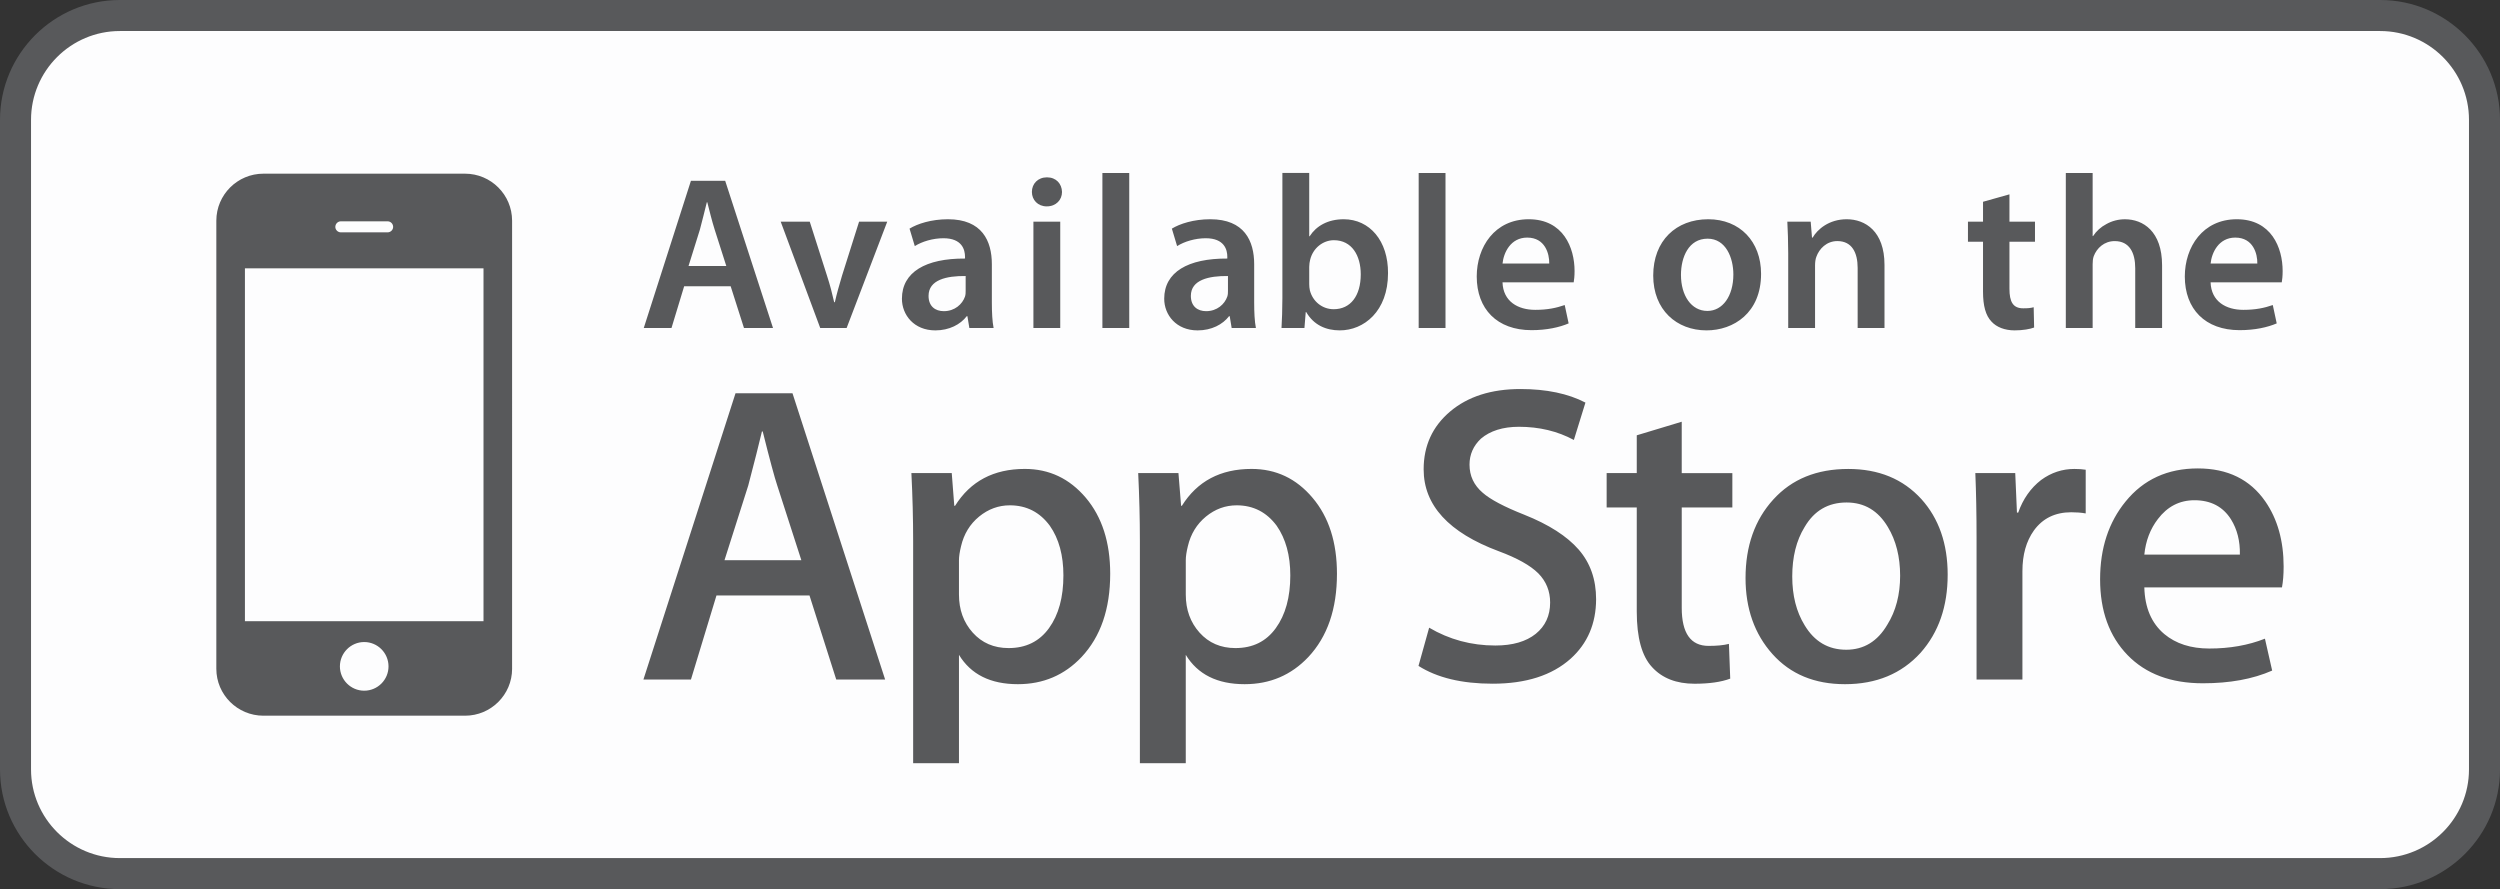
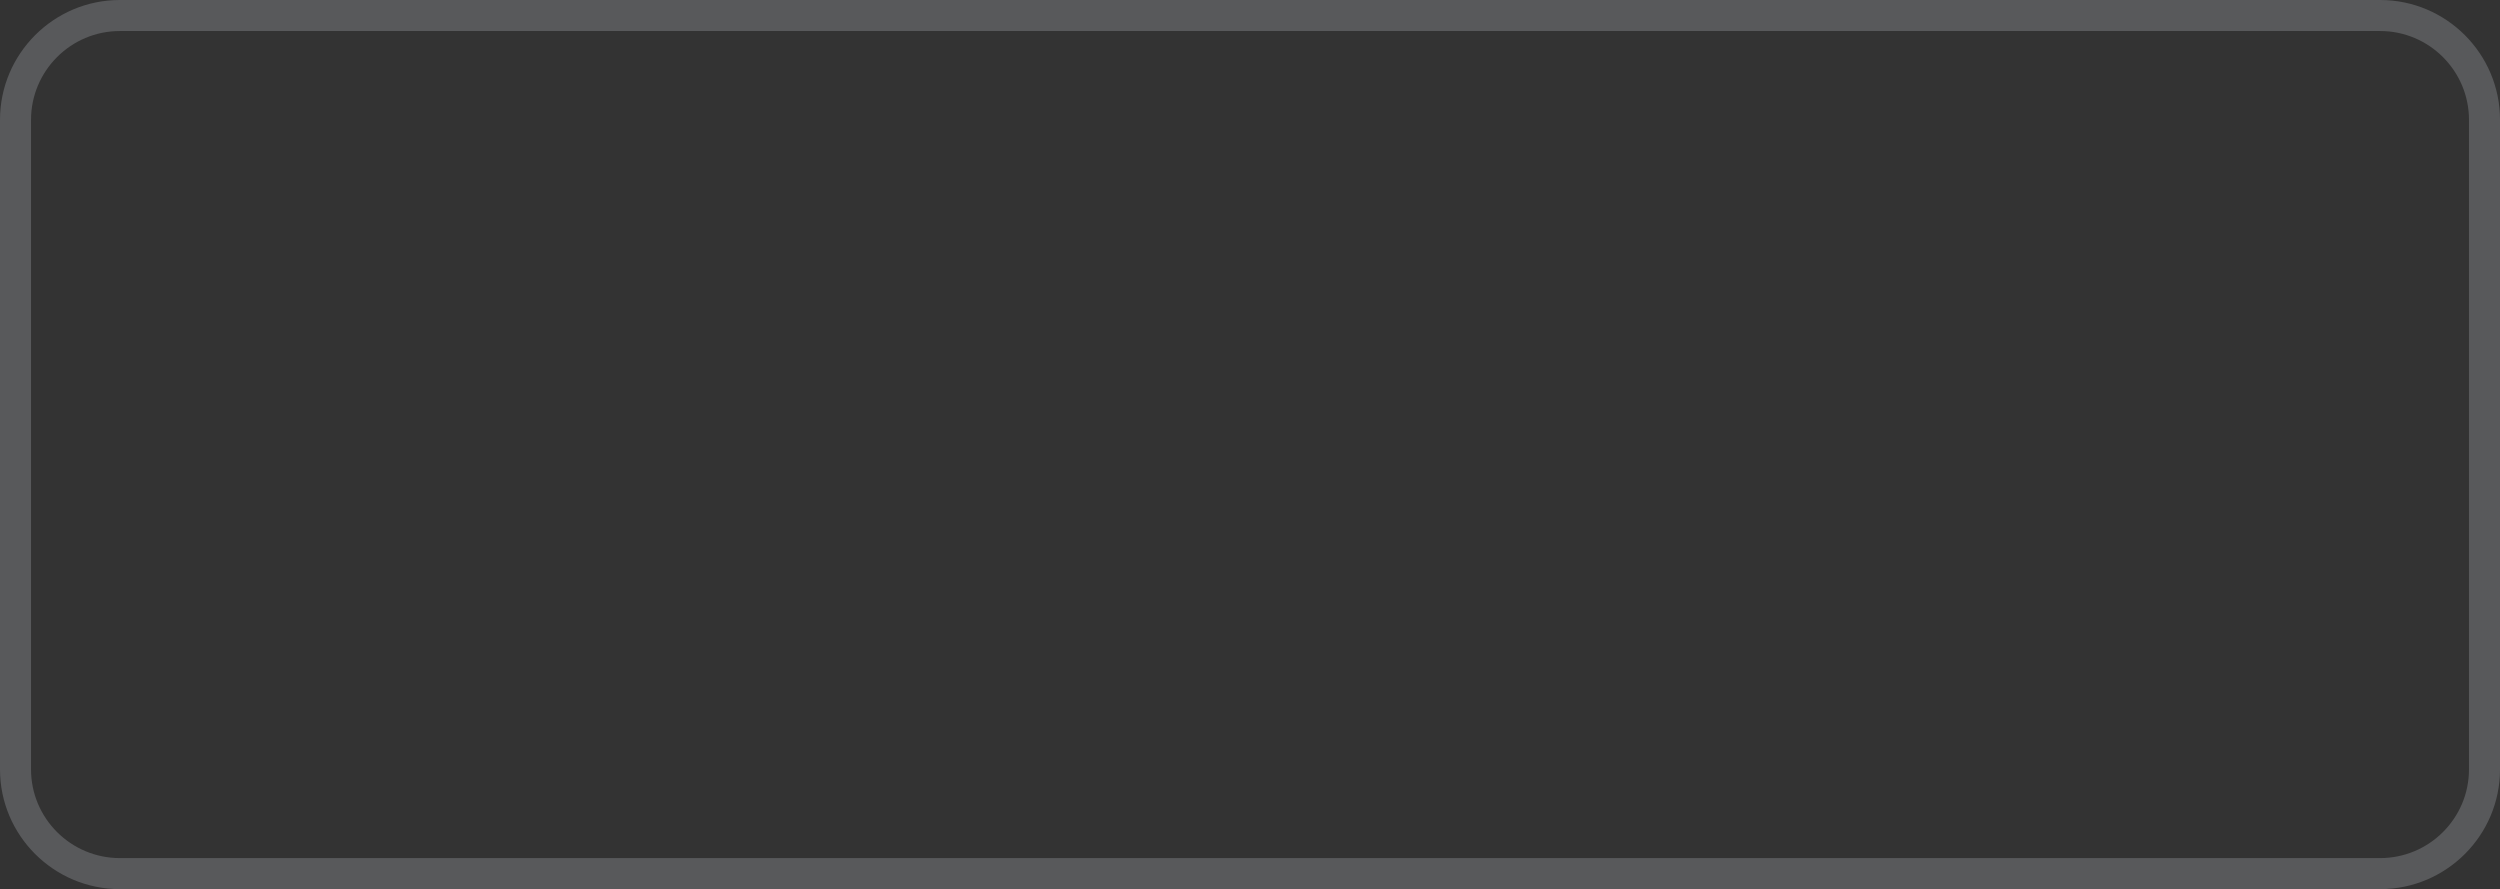
<svg xmlns="http://www.w3.org/2000/svg" version="1.1" x="0px" y="0px" width="161.119px" height="57.302px" viewBox="0 0 161.119 57.302" enable-background="new 0 0 161.119 57.302" xml:space="preserve">
  <rect x="0" y="0" width="161.119" height="57.302" fill="#333333" stroke="none" />
  <defs>
</defs>
-   <path fill="#FDFDFE" d="M152.565,56.686H8.554C4.399,56.686,1,53.287,1,49.132V8.355c0-4.155,3.399-7.554,7.554-7.554h144.012  c4.155,0,7.554,3.399,7.554,7.554v40.777C160.119,53.287,156.72,56.686,152.565,56.686z" />
  <g>
    <g>
      <g>
-         <path fill="#58595B" d="M21.966,14.975h3.013c0.197,0,0.358-0.163,0.358-0.351c0-0.2-0.161-0.361-0.358-0.361h-3.013     c-0.191,0-0.355,0.161-0.355,0.361C21.61,14.812,21.774,14.975,21.966,14.975z M23.472,41.378c-0.862,0-1.566,0.705-1.566,1.57     c0,0.863,0.703,1.566,1.566,1.566c0.866,0,1.567-0.703,1.567-1.566C25.039,42.083,24.338,41.378,23.472,41.378z M15.785,40.035     h15.376V17.294H15.785V40.035z M65.084,32.567c-0.729,0-1.387,0.24-1.982,0.724c-0.595,0.49-0.98,1.124-1.164,1.909     c-0.09,0.367-0.135,0.666-0.135,0.904v2.215c0,0.969,0.291,1.787,0.888,2.453c0.592,0.66,1.364,0.995,2.312,0.995     c1.11,0,1.983-0.426,2.603-1.286c0.62-0.857,0.928-1.988,0.928-3.397c0-1.292-0.288-2.361-0.873-3.198     C67.019,33.014,66.162,32.567,65.084,32.567z M119.007,32.384c-1.183,0-2.087,0.525-2.704,1.582     c-0.535,0.87-0.797,1.932-0.797,3.188c0,1.224,0.262,2.267,0.797,3.14c0.633,1.055,1.527,1.58,2.683,1.58     c1.124,0,2.013-0.532,2.647-1.613c0.552-0.883,0.826-1.941,0.826-3.158s-0.264-2.267-0.79-3.137     C121.04,32.909,120.158,32.384,119.007,32.384z M79.703,32.567c-0.732,0-1.387,0.24-1.982,0.724     c-0.593,0.49-0.982,1.124-1.166,1.909c-0.091,0.367-0.134,0.666-0.134,0.904v2.215c0,0.969,0.292,1.787,0.888,2.453     c0.592,0.66,1.364,0.995,2.309,0.995c1.119,0,1.984-0.426,2.605-1.286c0.622-0.857,0.934-1.988,0.934-3.397     c0-1.292-0.294-2.361-0.876-3.198C81.637,33.014,80.778,32.567,79.703,32.567z M49.156,27.809h-0.052     c-0.186,0.784-0.474,1.941-0.879,3.476l-1.533,4.818h4.953l-1.554-4.818C49.924,30.79,49.61,29.631,49.156,27.809z      M141.427,32.239c-0.965,0-1.749,0.412-2.354,1.21c-0.492,0.637-0.787,1.404-0.876,2.294h6.158     c0.016-0.873-0.172-1.627-0.572-2.27C143.27,32.656,142.483,32.239,141.427,32.239z M62.193,19.111     c0.041-0.126,0.041-0.253,0.041-0.38v-0.942c-1.224-0.014-2.391,0.239-2.391,1.28c0,0.675,0.436,0.985,0.984,0.985     C61.531,20.054,62.023,19.604,62.193,19.111z M46.062,14.806c-0.184-0.577-0.338-1.224-0.479-1.772h-0.029     c-0.14,0.548-0.295,1.209-0.45,1.772l-0.73,2.336h2.434L46.062,14.806z M144.156,14.13c2.223,0,2.955,1.829,2.955,3.335     c0,0.324-0.028,0.577-0.057,0.731h-4.587c0.042,1.238,0.999,1.773,2.11,1.773c0.802,0,1.365-0.126,1.899-0.31l0.253,1.183     c-0.591,0.253-1.406,0.436-2.392,0.436c-2.223,0-3.531-1.364-3.531-3.46C140.808,15.917,141.961,14.13,144.156,14.13z      M116.695,14.285l0.084,1.027h0.043c0.309-0.535,1.055-1.182,2.194-1.182c1.196,0,2.435,0.774,2.435,2.941v4.066h-1.73v-3.87     c0-0.984-0.366-1.73-1.309-1.73c-0.689,0-1.168,0.493-1.352,1.013c-0.057,0.141-0.084,0.352-0.084,0.549v4.038h-1.73v-4.812     c0-0.788-0.028-1.449-0.057-2.04H116.695z M98.522,14.13c2.223,0,2.955,1.829,2.955,3.335c0,0.324-0.028,0.577-0.057,0.731     h-4.587c0.042,1.238,0.999,1.773,2.11,1.773c0.802,0,1.364-0.126,1.899-0.31l0.253,1.183c-0.591,0.253-1.406,0.436-2.392,0.436     c-2.223,0-3.531-1.364-3.531-3.46C95.174,15.917,96.327,14.13,98.522,14.13z M91.43,11.148h1.729v9.989H91.43V11.148z      M77.705,15.354c-0.676,0-1.379,0.212-1.843,0.507l-0.338-1.126c0.506-0.31,1.393-0.605,2.476-0.605     c2.195,0,2.829,1.393,2.829,2.898v2.463c0,0.619,0.027,1.224,0.111,1.646h-1.562l-0.126-0.759h-0.042     c-0.408,0.534-1.126,0.915-2.026,0.915c-1.38,0-2.153-0.999-2.153-2.041c0-1.717,1.533-2.603,4.066-2.589V16.55     C79.098,16.101,78.914,15.354,77.705,15.354z M67.473,11.429c0.591,0,0.957,0.409,0.971,0.943c0,0.506-0.38,0.929-0.985,0.929     c-0.577,0-0.956-0.422-0.956-0.929C66.502,11.837,66.896,11.429,67.473,11.429z M68.33,14.285v6.852h-1.729v-6.852H68.33z      M44.528,11.654h2.209l3.081,9.483h-1.871L47.09,18.45h-2.998l-0.816,2.688h-1.787L44.528,11.654z M33.004,43.1     c0,1.671-1.362,3.025-3.032,3.025H16.976c-1.672,0-3.034-1.354-3.034-3.025V14.222c0-1.67,1.362-3.029,3.034-3.029h12.995     c1.67,0,3.032,1.358,3.032,3.029V43.1z M53.893,43.793l-1.723-5.415h-5.996l-1.644,5.415h-3.063l5.935-18.448h3.672l5.97,18.448     H53.893z M54.564,21.137h-1.703l-2.547-6.852h1.872l1.11,3.476c0.197,0.605,0.338,1.154,0.465,1.717h0.043     c0.126-0.563,0.281-1.099,0.464-1.717l1.098-3.476h1.815L54.564,21.137z M58.127,19.252c0-1.717,1.533-2.603,4.066-2.589V16.55     c0-0.45-0.184-1.196-1.394-1.196c-0.676,0-1.378,0.212-1.843,0.507l-0.338-1.126c0.506-0.31,1.393-0.605,2.477-0.605     c2.194,0,2.828,1.393,2.828,2.898v2.463c0,0.619,0.027,1.224,0.112,1.646h-1.562l-0.126-0.759h-0.042     c-0.408,0.534-1.126,0.915-2.026,0.915C58.9,21.292,58.127,20.293,58.127,19.252z M69.701,42.347     c-1.099,1.163-2.469,1.747-4.1,1.747c-1.766,0-3.029-0.628-3.798-1.892v6.986H58.85V34.861c0-1.423-0.038-2.878-0.113-4.372     h2.601l0.163,2.107h0.052c0.99-1.582,2.484-2.375,4.494-2.375c1.569,0,2.875,0.615,3.931,1.859     c1.046,1.238,1.572,2.875,1.572,4.898C71.549,39.249,70.935,41.03,69.701,42.347z M72.777,21.137h-1.73v-9.989h1.73V21.137z      M84.316,42.347c-1.102,1.163-2.466,1.747-4.101,1.747c-1.761,0-3.026-0.628-3.795-1.892v6.986h-2.957V34.861     c0-1.423-0.038-2.878-0.109-4.372h2.594l0.171,2.107h0.051c0.992-1.582,2.483-2.375,4.49-2.375c1.57,0,2.88,0.615,3.929,1.859     c1.052,1.238,1.575,2.875,1.575,4.898C86.164,39.249,85.55,41.03,84.316,42.347z M86.347,21.292     c-0.887,0-1.675-0.337-2.167-1.182h-0.028l-0.084,1.027H82.59c0.028-0.464,0.057-1.224,0.057-1.928v-8.062h1.729v4.08h0.028     c0.422-0.661,1.168-1.097,2.195-1.097c1.675,0,2.87,1.393,2.856,3.475C89.456,20.068,87.895,21.292,86.347,21.292z      M101.226,42.45c-1.208,1.078-2.881,1.613-5.027,1.613c-1.989,0-3.58-0.385-4.781-1.147l0.687-2.463     c1.295,0.763,2.717,1.149,4.265,1.149c1.118,0,1.982-0.254,2.604-0.752c0.617-0.5,0.928-1.17,0.928-2.019     c0-0.738-0.256-1.368-0.764-1.882c-0.516-0.511-1.357-0.981-2.545-1.423c-3.227-1.201-4.843-2.963-4.843-5.279     c0-1.515,0.563-2.758,1.706-3.726c1.141-0.964,2.65-1.449,4.532-1.449c1.678,0,3.074,0.294,4.189,0.874l-0.746,2.409     c-1.04-0.563-2.222-0.85-3.54-0.85c-1.042,0-1.859,0.265-2.447,0.763c-0.491,0.463-0.738,1.02-0.738,1.675     c0,0.725,0.283,1.329,0.848,1.811c0.494,0.436,1.389,0.908,2.68,1.418c1.593,0.634,2.757,1.387,3.508,2.247     c0.746,0.857,1.122,1.923,1.122,3.198C102.862,40.188,102.313,41.47,101.226,42.45z M111.647,32.704h-3.263v6.467     c0,1.641,0.579,2.455,1.729,2.455c0.529,0,0.963-0.039,1.312-0.129l0.084,2.239c-0.585,0.219-1.35,0.329-2.299,0.329     c-1.162,0-2.081-0.351-2.735-1.067c-0.663-0.708-0.99-1.905-0.99-3.584v-6.71h-1.941v-2.215h1.941v-2.435l2.898-0.875v3.311     h3.263V32.704z M109.98,21.292c-1.928,0-3.434-1.323-3.434-3.532c0-2.252,1.478-3.63,3.546-3.63c2.04,0,3.405,1.436,3.405,3.518     C113.498,20.167,111.725,21.292,109.98,21.292z M123.775,42.073c-1.227,1.347-2.851,2.021-4.871,2.021     c-1.956,0-3.517-0.646-4.674-1.942c-1.157-1.293-1.734-2.933-1.734-4.9c0-2.061,0.596-3.75,1.791-5.062     c1.197-1.318,2.803-1.967,4.828-1.967c1.96,0,3.527,0.642,4.714,1.943c1.128,1.252,1.694,2.881,1.694,4.868     C125.523,39.083,124.943,40.755,123.775,42.073z M126.83,14.285h0.971v-1.281l1.703-0.479v1.759h1.646v1.294h-1.646v3.025     c0,0.845,0.225,1.267,0.886,1.267c0.31,0,0.479-0.015,0.676-0.07l0.028,1.308c-0.254,0.098-0.718,0.184-1.252,0.184     c-0.647,0-1.169-0.211-1.492-0.563c-0.38-0.394-0.549-1.027-0.549-1.928v-3.223h-0.971V14.285z M134.418,33.089     c-0.291-0.053-0.604-0.075-0.931-0.075c-1.04,0-1.841,0.393-2.408,1.175c-0.494,0.695-0.739,1.559-0.739,2.625v6.979h-2.956     v-9.119c0-1.524-0.026-2.921-0.079-4.185h2.572l0.11,2.547h0.081c0.309-0.873,0.799-1.578,1.478-2.103     c0.657-0.479,1.372-0.71,2.138-0.71c0.271,0,0.52,0.015,0.734,0.05V33.089z M134.866,17.028v4.109h-1.729v-9.989h1.729v4.066     h0.028c0.211-0.323,0.507-0.591,0.858-0.773c0.352-0.198,0.76-0.31,1.196-0.31c1.168,0,2.393,0.774,2.393,2.969v4.038h-1.731     v-3.855c0-0.985-0.366-1.745-1.322-1.745c-0.676,0-1.154,0.451-1.351,0.971C134.881,16.663,134.866,16.846,134.866,17.028z      M147.067,37.858h-8.87c0.035,1.312,0.464,2.312,1.288,3.005c0.746,0.622,1.712,0.933,2.899,0.933     c1.316,0,2.509-0.209,3.586-0.635l0.466,2.056c-1.255,0.552-2.745,0.819-4.465,0.819c-2.058,0-3.678-0.604-4.854-1.816     c-1.176-1.213-1.77-2.842-1.77-4.884c0-2.011,0.551-3.677,1.643-5.015c1.155-1.422,2.706-2.132,4.655-2.132     c1.922,0,3.37,0.71,4.353,2.132c0.782,1.135,1.177,2.532,1.177,4.193C147.175,37.04,147.137,37.487,147.067,37.858z      M85.967,15.481c-0.703,0-1.351,0.507-1.533,1.266c-0.029,0.127-0.058,0.281-0.058,0.451v1.111c0,0.141,0.015,0.282,0.043,0.409     c0.183,0.703,0.788,1.21,1.533,1.21c1.084,0,1.745-0.858,1.745-2.25C87.697,16.466,87.12,15.481,85.967,15.481z M98.424,15.312     c-1.069,0-1.519,0.971-1.59,1.674h3.011C99.858,16.353,99.577,15.312,98.424,15.312z M110.051,15.382     c-1.225,0-1.717,1.196-1.717,2.335c0,1.323,0.661,2.322,1.703,2.322c0.984,0,1.674-0.957,1.674-2.35     C111.711,16.621,111.232,15.382,110.051,15.382z M76.748,19.069c0,0.675,0.437,0.985,0.984,0.985c0.704,0,1.196-0.45,1.365-0.943     c0.042-0.126,0.042-0.253,0.042-0.38v-0.942C77.916,17.775,76.748,18.028,76.748,19.069z M144.058,15.312     c-1.069,0-1.52,0.971-1.59,1.674h3.011C145.493,16.353,145.211,15.312,144.058,15.312z" />
-       </g>
+         </g>
    </g>
    <g>
      <path fill="#58595B" d="M153.395,57.302H7.724C3.465,57.302,0,53.841,0,49.587V7.724C0,3.465,3.465,0,7.724,0h145.671    c4.26,0,7.725,3.465,7.725,7.724v41.863C161.119,53.841,157.654,57.302,153.395,57.302z M7.724,2C4.567,2,2,4.568,2,7.724v41.863    c0,3.151,2.567,5.715,5.724,5.715h145.671c3.156,0,5.725-2.563,5.725-5.715V7.724c0-3.156-2.568-5.724-5.725-5.724H7.724z" />
    </g>
  </g>
</svg>